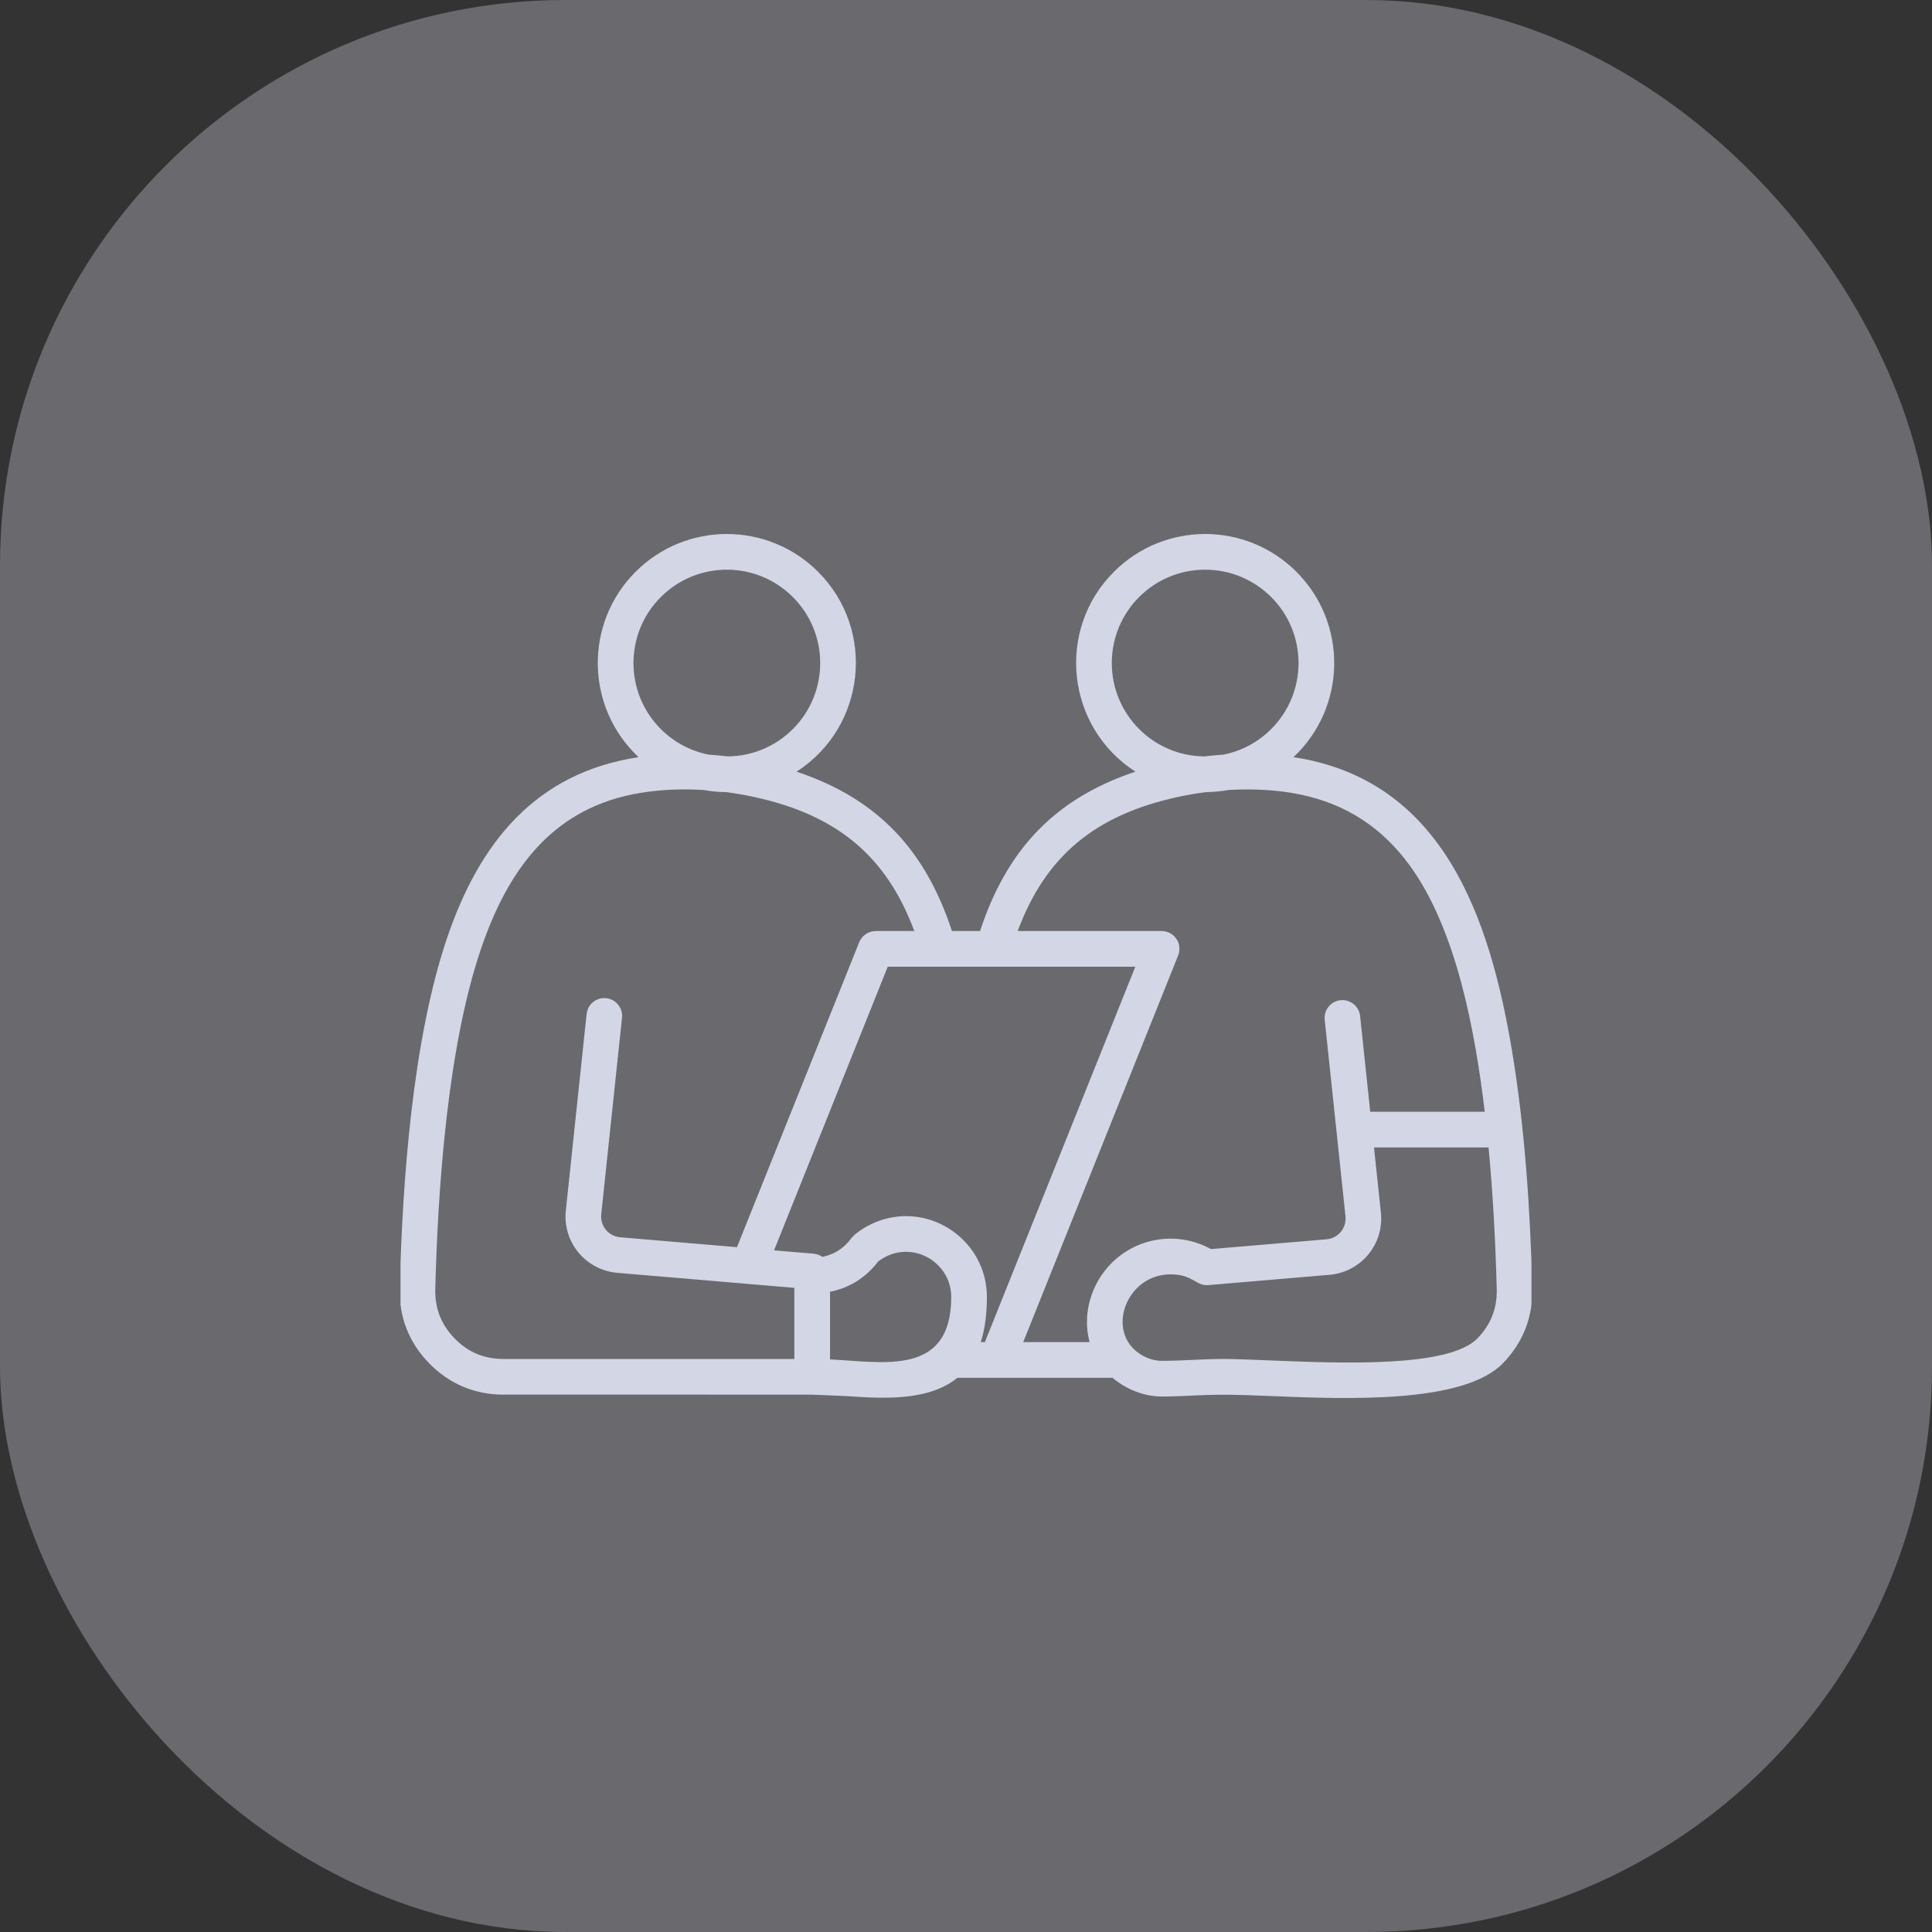
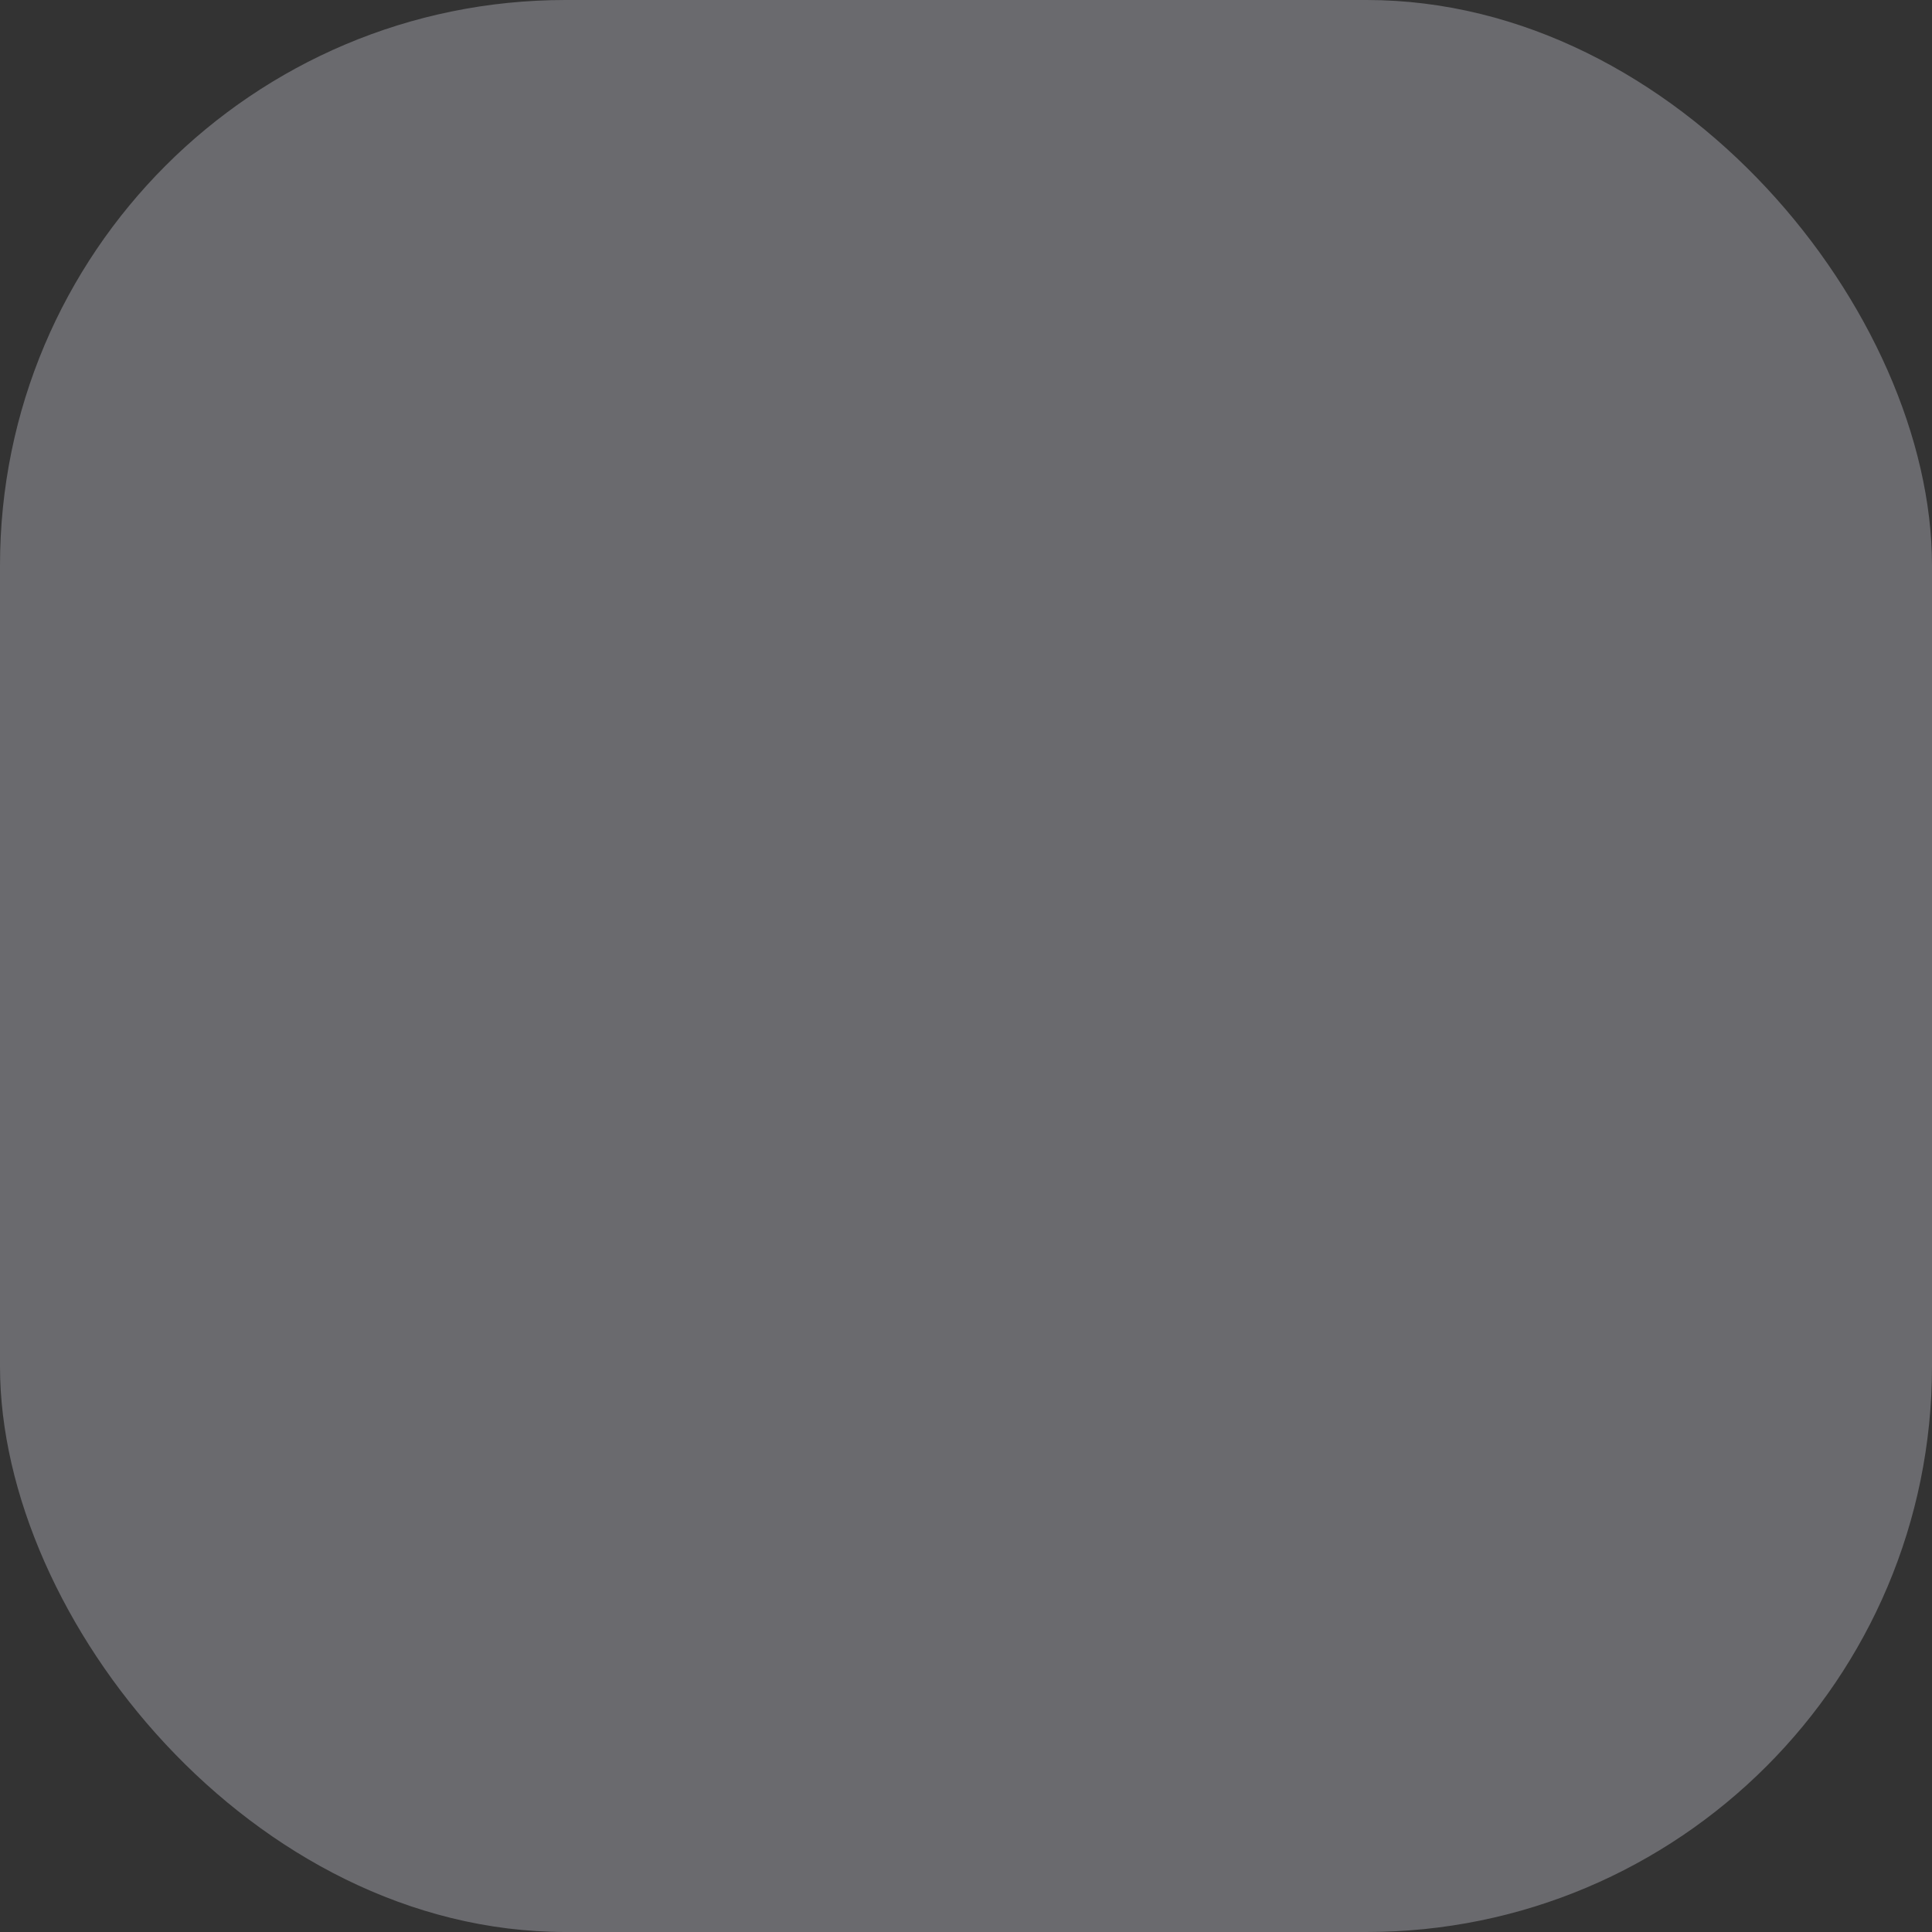
<svg xmlns="http://www.w3.org/2000/svg" width="82" height="82" viewBox="0 0 82 82" fill="none">
  <rect x="0" y="0" width="82" height="82" fill="#333333" stroke="none" />
  <rect width="82" height="82" rx="24" fill="#E9EBF7" fill-opacity="0.3" />
  <g clip-path="url(#clip0_143_1925)">
    <path fill-rule="evenodd" clip-rule="evenodd" d="M51.899 57.678C52.379 57.678 53.093 57.708 53.9 57.74C56.962 57.865 61.494 58.05 62.704 56.808C63.273 56.225 63.546 55.529 63.526 54.715C63.477 52.811 63.368 50.679 63.179 48.701H58.316L58.609 51.463C58.751 52.815 57.759 53.995 56.421 54.108L51.279 54.544C50.761 54.588 50.632 54.087 49.682 54.087C47.927 54.087 47.045 56.188 48.107 57.243C48.446 57.58 48.906 57.758 49.303 57.758C50.26 57.758 51.032 57.678 51.899 57.678ZM24.898 43.036C24.919 42.838 25.018 42.656 25.173 42.53C25.328 42.404 25.527 42.345 25.726 42.365C25.924 42.386 26.107 42.484 26.233 42.639C26.36 42.793 26.42 42.991 26.401 43.19L25.519 51.531C25.466 52.028 25.816 52.471 26.328 52.514L31.28 52.934L36.467 39.992C36.523 39.852 36.62 39.732 36.745 39.648C36.87 39.563 37.017 39.518 37.168 39.518V39.516H38.806C37.618 36.316 35.504 34.592 32.032 33.831C31.627 33.742 31.217 33.671 30.808 33.619C30.489 33.616 30.172 33.587 29.859 33.529C28.794 33.466 27.756 33.528 26.834 33.717C23.335 34.432 21.52 37.016 20.41 40.286C19.005 44.427 18.585 50.352 18.475 54.715C18.454 55.529 18.727 56.225 19.296 56.808C19.869 57.396 20.542 57.678 21.366 57.678V57.681H33.714V54.66L26.204 54.023C24.866 53.909 23.873 52.729 24.016 51.377L24.898 43.036ZM35.229 57.697V54.828C35.792 54.71 36.589 54.429 37.275 53.54C37.434 53.416 37.611 53.317 37.8 53.248C39.038 52.794 40.373 53.72 40.373 55.047C40.373 58.431 37.494 57.807 35.229 57.697ZM35.869 59.251L34.471 59.193L21.366 59.19V59.193C20.148 59.193 19.066 58.735 18.214 57.861C17.359 56.985 16.935 55.905 16.966 54.68C17.081 50.114 17.512 44.124 18.978 39.802C20.348 35.764 22.737 32.794 27.103 32.137C24.847 30.022 24.788 26.458 26.976 24.269C29.115 22.13 32.583 22.13 34.722 24.269C37.198 26.745 36.741 30.865 33.808 32.752C37.288 33.911 39.286 36.118 40.404 39.516H41.596C42.715 36.118 44.713 33.911 48.192 32.752C45.259 30.865 44.802 26.745 47.278 24.269C49.417 22.13 52.885 22.13 55.024 24.269C57.213 26.458 57.153 30.022 54.898 32.137C61.238 33.091 63.227 38.936 64.174 44.597C64.721 47.868 64.951 51.409 65.034 54.68C65.065 55.905 64.641 56.985 63.787 57.862C62.106 59.586 57.174 59.385 53.841 59.249C52.543 59.196 51.885 59.173 50.709 59.228C50.246 59.25 49.769 59.272 49.303 59.272C48.613 59.272 47.83 58.998 47.219 58.477H40.638C39.808 59.155 38.651 59.323 37.442 59.323C36.929 59.323 36.39 59.286 35.869 59.251ZM34.907 53.347C34.797 53.27 34.668 53.223 34.533 53.212L34.533 53.21L32.854 53.068L37.678 41.031H48.186L41.802 56.962H41.627C41.794 56.441 41.887 55.811 41.887 55.047C41.887 52.68 39.519 51.007 37.279 51.828C36.915 51.962 36.323 52.276 36.096 52.601C35.718 53.097 35.252 53.271 34.907 53.347ZM34.849 54.893L34.848 54.894V54.893L34.849 54.893ZM43.194 39.516C44.382 36.316 46.497 34.592 49.968 33.831C50.373 33.742 50.783 33.671 51.193 33.619C51.511 33.616 51.828 33.587 52.141 33.529C53.206 33.466 54.244 33.528 55.166 33.717C57.148 34.122 58.672 35.14 59.834 36.734C61.809 39.446 62.605 43.735 63.017 47.186H58.157L57.727 43.122C57.706 42.923 57.606 42.741 57.451 42.616C57.296 42.49 57.098 42.431 56.899 42.451C56.7 42.471 56.518 42.57 56.392 42.724C56.265 42.879 56.205 43.077 56.224 43.276L57.106 51.617C57.158 52.113 56.809 52.556 56.297 52.6L51.396 53.015C50.723 52.643 49.947 52.5 49.185 52.607C48.424 52.715 47.718 53.068 47.175 53.612C46.323 54.463 45.919 55.768 46.247 56.962H43.429L49.983 40.606C50.235 40.041 49.821 39.516 49.303 39.516L43.194 39.516ZM33.651 25.34C32.104 23.792 29.595 23.792 28.047 25.34C26.5 26.887 26.5 29.396 28.047 30.944C28.601 31.499 29.308 31.877 30.077 32.029C30.345 32.047 30.614 32.072 30.883 32.104C31.964 32.095 32.942 31.654 33.651 30.944C35.199 29.396 35.199 26.887 33.651 25.34ZM51.151 24.179C48.962 24.179 47.188 25.953 47.188 28.142C47.188 29.236 47.632 30.227 48.349 30.944C49.059 31.653 50.036 32.095 51.117 32.104C51.386 32.072 51.655 32.047 51.923 32.029C52.693 31.877 53.399 31.499 53.953 30.944C55.501 29.396 55.501 26.887 53.953 25.34C53.236 24.623 52.245 24.179 51.151 24.179Z" fill="#D3D6E5" />
  </g>
  <defs>
    <clipPath id="clip0_143_1925">
-       <rect width="48" height="48" fill="white" transform="translate(17 17)" />
-     </clipPath>
+       </clipPath>
  </defs>
</svg>